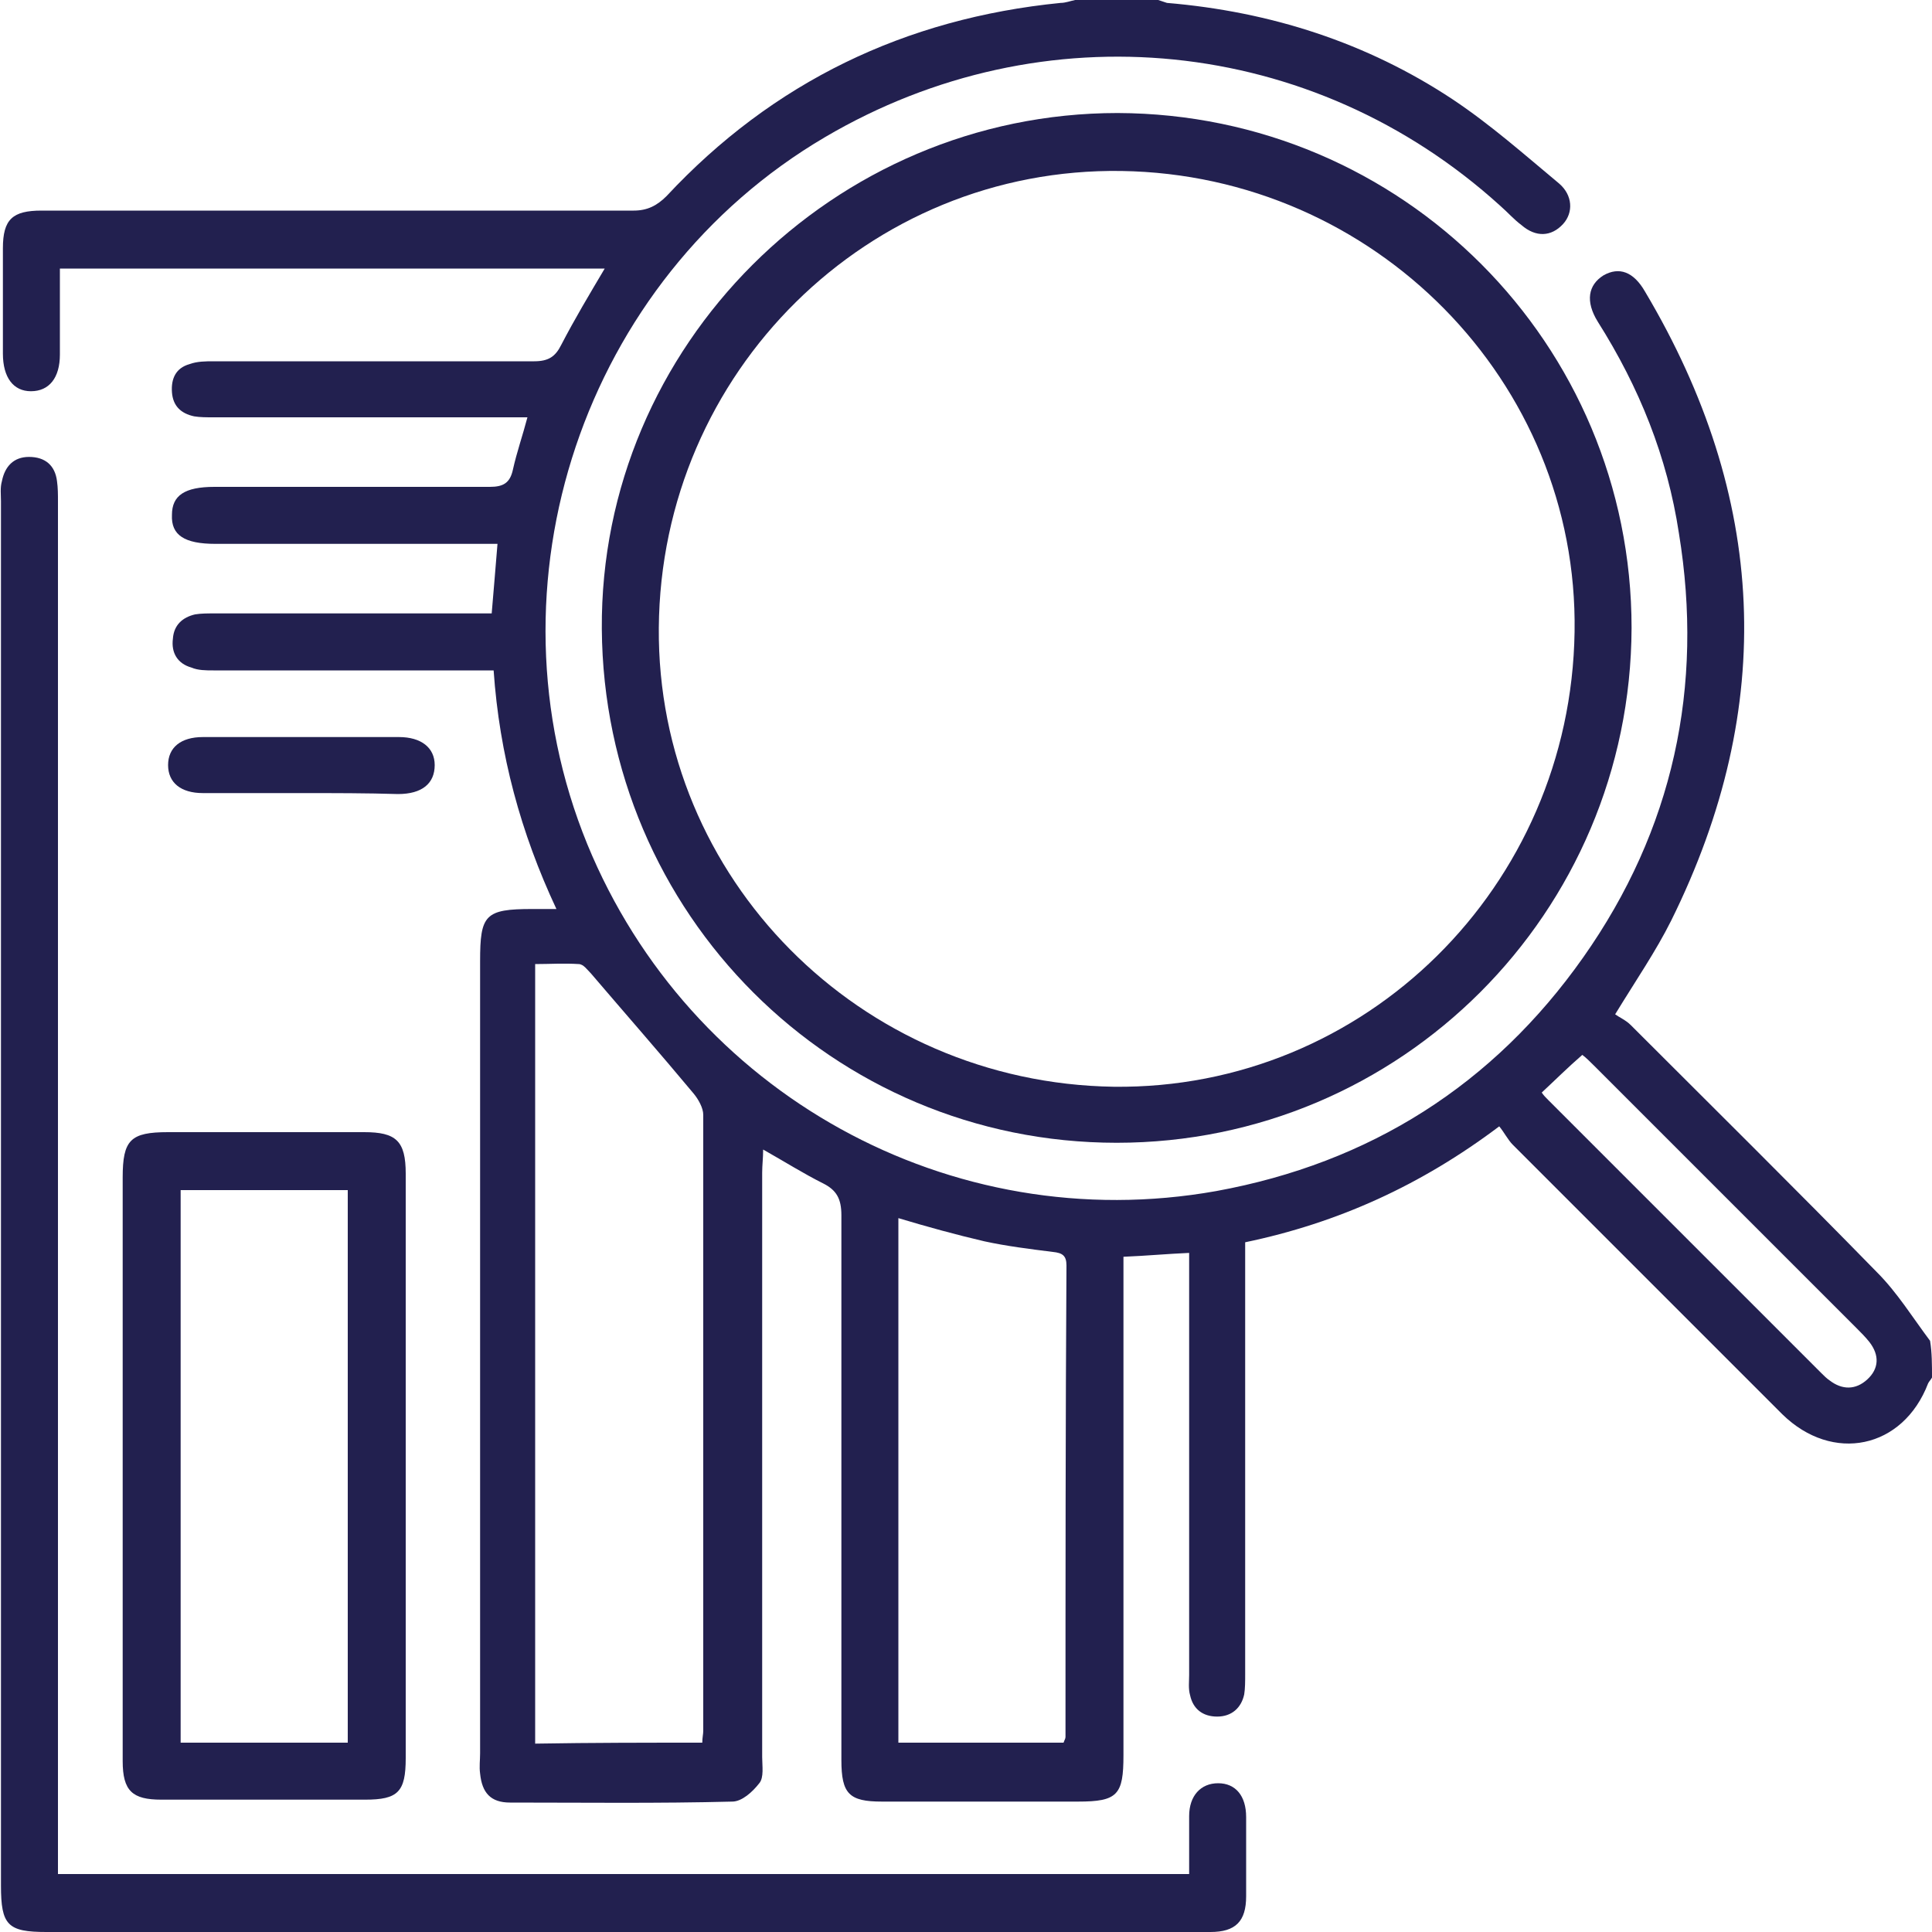
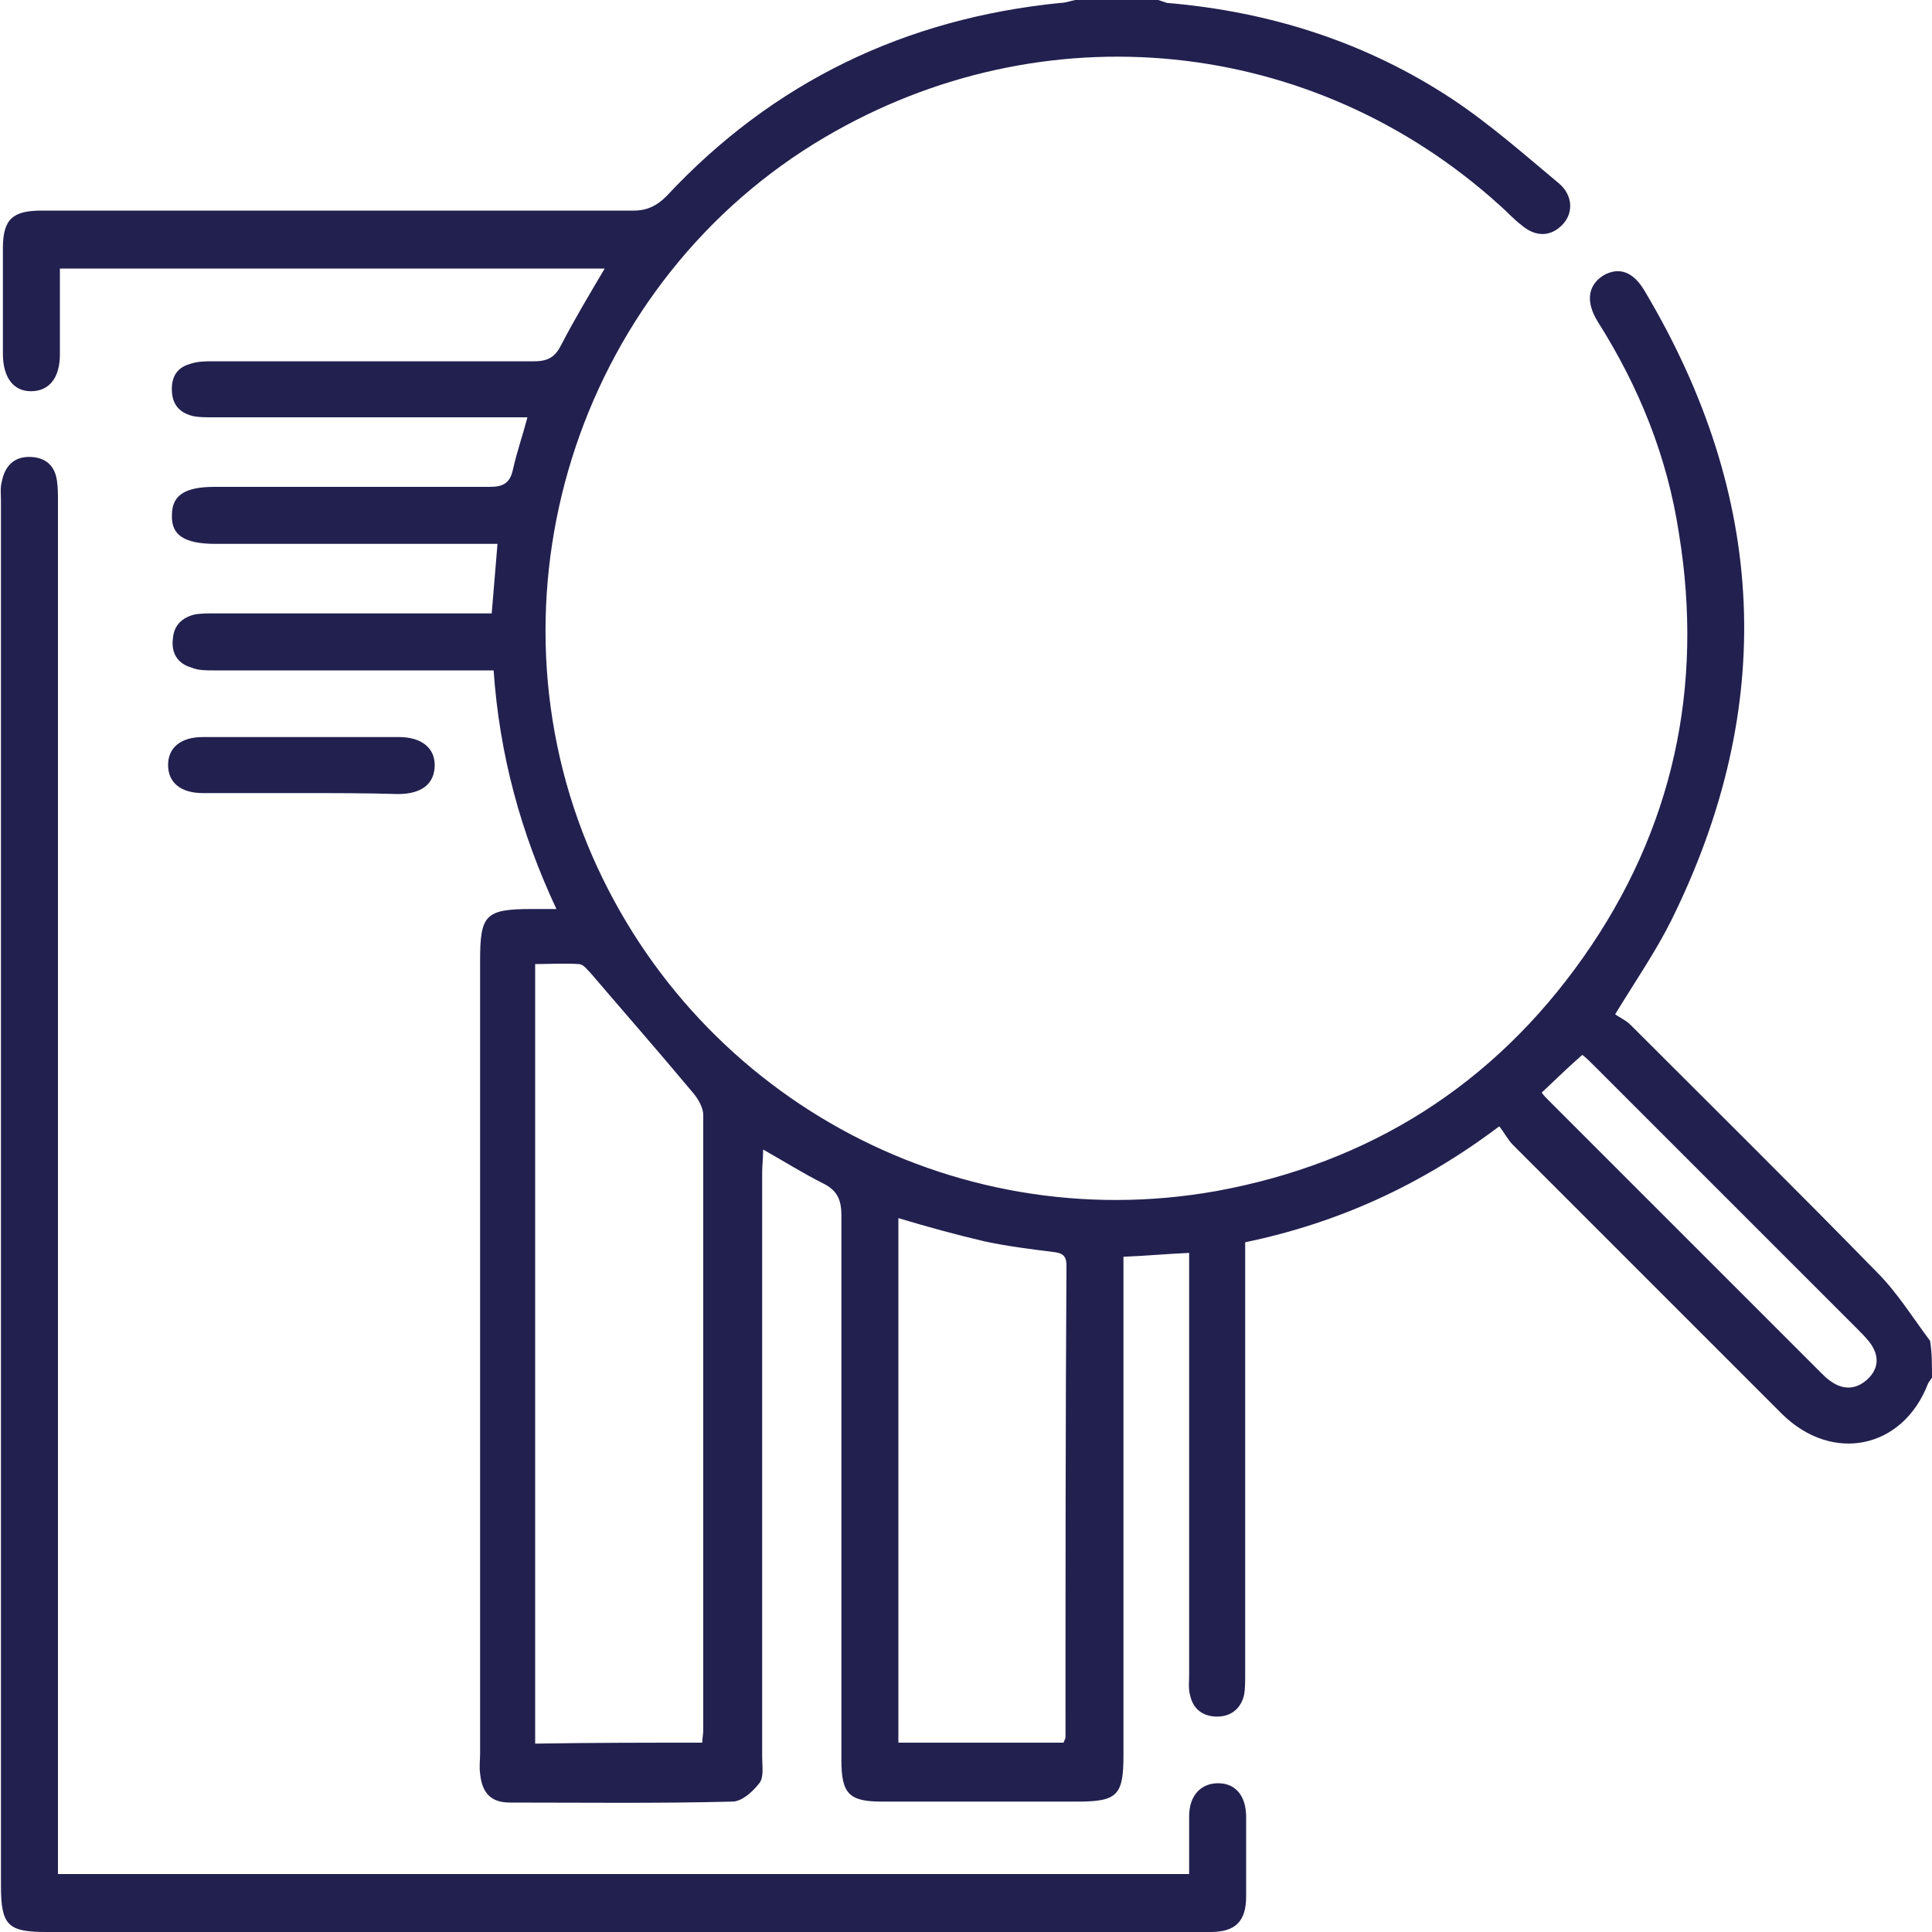
<svg xmlns="http://www.w3.org/2000/svg" version="1.1" id="Layer_1" x="0px" y="0px" viewBox="0 0 200 200" style="enable-background:new 0 0 200 200;" xml:space="preserve">
  <style type="text/css">
	.st0{fill:#22204F;}
</style>
  <g>
    <path class="st0" d="M200,142.6c-0.1,0.2-0.3,0.4-0.4,0.6c-2.6,6.8-9.9,8.3-15.1,3.2c-9.3-9.3-18.6-18.6-27.9-27.9   c-0.5-0.5-0.9-1.3-1.4-1.9c-8.1,6.1-16.7,10-26.3,12c0,0.8,0,1.6,0,2.3c0,14.1,0,28.3,0,42.4c0,0.7,0,1.5-0.1,2.1   c-0.3,1.4-1.3,2.3-2.8,2.3c-1.5,0-2.5-0.8-2.8-2.2c-0.2-0.7-0.1-1.4-0.1-2.1c0-13.8,0-27.6,0-41.4c0-0.7,0-1.4,0-2.3   c-2.3,0.1-4.4,0.3-6.8,0.4c0,0.9,0,1.7,0,2.6c0,16.3,0,32.7,0,49c0,4.1-0.6,4.8-4.7,4.8c-6.8,0-13.5,0-20.3,0   c-3.4,0-4.2-0.8-4.2-4.3c0-18.8,0-37.6,0-56.4c0-1.7-0.5-2.6-1.9-3.3c-2-1-3.9-2.2-6.2-3.5c0,0.9-0.1,1.6-0.1,2.4   c0,20.2,0,40.4,0,60.5c0,0.9,0.2,2.1-0.3,2.7c-0.7,0.9-1.8,1.9-2.8,1.9c-7.7,0.2-15.4,0.1-23,0.1c-2,0-2.9-1-3.1-3   c-0.1-0.7,0-1.4,0-2.1c0-27.3,0-54.7,0-82c0-4.8,0.5-5.4,5.4-5.4c0.7,0,1.4,0,2.5,0c-3.7-7.9-5.9-16-6.5-24.7c-0.8,0-1.5,0-2.2,0   c-8.9,0-17.8,0-26.8,0c-0.8,0-1.6,0-2.3-0.3c-1.4-0.4-2.1-1.5-1.9-3c0.1-1.4,1-2.2,2.3-2.5c0.6-0.1,1.3-0.1,1.9-0.1   c8.9,0,17.7,0,26.6,0c0.7,0,1.4,0,2.2,0c0.2-2.4,0.4-4.7,0.6-7.2c-0.9,0-1.6,0-2.4,0c-8.9,0-17.8,0-26.8,0c-3.2,0-4.6-0.9-4.5-3   c0-2,1.3-2.9,4.4-2.9c9.5,0,19,0,28.5,0c1.4,0,2.1-0.4,2.4-1.8c0.4-1.8,1-3.5,1.5-5.4c-2.1,0-4.1,0-6,0c-8.9,0-17.7,0-26.6,0   c-0.6,0-1.3,0-1.9-0.1c-1.4-0.3-2.2-1.1-2.3-2.5c-0.1-1.4,0.4-2.5,1.8-2.9c0.8-0.3,1.7-0.3,2.5-0.3c11.1,0,22.1,0,33.2,0   c1.5,0,2.2-0.5,2.8-1.7c1.4-2.7,2.9-5.2,4.5-7.9c-18.8,0-37.5,0-56.4,0c0,3,0,6,0,8.9c0,2.4-1.1,3.8-3,3.8c-1.8,0-2.9-1.4-2.9-3.9   c0-3.6,0-7.3,0-10.9c0-3,1-3.9,4-3.9c20.4,0,40.9,0,61.3,0c1.4,0,2.4-0.5,3.4-1.5C80,8.5,93.7,1.9,109.8,0.3c0.5,0,1-0.2,1.5-0.3   c2.9,0,5.7,0,8.6,0c0.3,0.1,0.6,0.2,0.9,0.3c10.7,0.9,20.7,4.1,29.6,10c3.9,2.6,7.4,5.7,11,8.7c1.4,1.2,1.5,3,0.4,4.2   c-1.2,1.3-2.8,1.4-4.3,0.1c-0.8-0.6-1.4-1.3-2.2-2C135.9,3.7,108,0.9,85.4,14.2c-25,14.7-35.6,46.3-24.6,73.2   c10.6,25.8,37.6,40.8,65.1,35.9c15.9-2.9,28.7-11,38-24.2c9.3-13.2,12.5-28,9.9-43.9c-1.2-7.9-4.1-15.1-8.4-21.9   c-1.3-2.1-1-3.8,0.6-4.8c1.6-0.9,3.1-0.4,4.3,1.7c12.6,21.2,13.7,42.9,2.7,65.1c-1.6,3.2-3.6,6.1-5.8,9.7c0.4,0.3,1.1,0.6,1.6,1.1   c8.5,8.5,17.1,17,25.5,25.6c2.1,2.1,3.7,4.7,5.5,7.1C200,140,200,141.3,200,142.6z M72.7,180.4c0-0.5,0.1-0.9,0.1-1.2   c0-21.3,0-42.6,0-63.8c0-0.7-0.5-1.6-1-2.2c-3.5-4.2-7.1-8.3-10.6-12.4c-0.4-0.4-0.8-1-1.3-1c-1.5-0.1-3,0-4.5,0   c0,27,0,53.9,0,80.7C61.3,180.4,67,180.4,72.7,180.4z M110.1,180.4c0.1-0.3,0.2-0.4,0.2-0.6c0-16.3,0-32.5,0.1-48.8   c0-1-0.4-1.3-1.4-1.4c-2.4-0.3-4.8-0.6-7.1-1.1c-3-0.7-5.9-1.5-8.9-2.4c0,18.1,0,36.2,0,54.3C98.8,180.4,104.4,180.4,110.1,180.4z    M159.6,113.1c0.2,0.3,0.4,0.5,0.7,0.8c9.4,9.4,18.8,18.8,28.2,28.2c0.3,0.3,0.6,0.6,0.9,0.8c1.3,1,2.7,1,3.9-0.1   c1.2-1.1,1.3-2.5,0.2-3.9c-0.4-0.5-0.9-1-1.3-1.4c-9-9-18-18-27.1-27.1c-0.5-0.5-0.9-0.9-1.3-1.2   C162.3,110.5,161,111.8,159.6,113.1z" />
    <path class="st0" d="M123.1,194c0-2.1,0-4,0-6c0-2.1,1.2-3.4,3-3.4c1.8,0,2.9,1.3,2.9,3.5c0,2.7,0,5.5,0,8.2c0,2.6-1.1,3.7-3.7,3.7   c-4.9,0-9.9,0-14.8,0c-35.2,0-70.4,0-105.7,0c-4,0-4.7-0.7-4.7-4.8c0-47.8,0-95.6,0-143.3c0-0.7-0.1-1.4,0.1-2.1   c0.3-1.5,1.2-2.5,2.8-2.5c1.7,0,2.7,0.9,2.9,2.5c0.1,0.7,0.1,1.4,0.1,2.1c0,46.5,0,93.1,0,139.6c0,0.8,0,1.6,0,2.5   C44.9,194,83.9,194,123.1,194z" />
-     <path class="st0" d="M12.7,151.8c0-10,0-19.9,0-29.9c0-3.9,0.8-4.7,4.7-4.7c6.8,0,13.5,0,20.3,0c3.3,0,4.3,0.9,4.3,4.3   c0,20.2,0,40.4,0,60.5c0,3.5-0.8,4.3-4.2,4.3c-7,0-14.1,0-21.1,0c-3,0-4-0.9-4-4C12.7,172.2,12.7,162,12.7,151.8z M18.7,123.2   c0,19.2,0,38.1,0,57.2c5.9,0,11.6,0,17.3,0c0-19.1,0-38.1,0-57.2C30.2,123.2,24.6,123.2,18.7,123.2z" />
    <path class="st0" d="M31.2,82.1c-3.4,0-6.8,0-10.2,0c-2.3,0-3.6-1.1-3.6-2.9c0-1.8,1.3-2.9,3.6-2.9c6.8,0,13.5,0,20.3,0   c2.3,0,3.7,1.1,3.7,2.9c0,1.9-1.3,3-3.8,3C38,82.1,34.6,82.1,31.2,82.1z" />
-     <path class="st0" d="M115.6,118.3c-29.4,0-53.1-23.7-53.3-53.2c-0.2-29.3,24-53.4,53.4-53.4c29.5,0.1,53.2,23.9,53.2,53.3   C168.8,94.5,145,118.3,115.6,118.3z M115.3,112.5c26,0.3,47.3-20.7,47.7-47.1c0.4-25.9-20.7-47.3-46.9-47.7   c-26.2-0.4-47.7,20.8-47.9,47.3C68,90.9,89,112.1,115.3,112.5z" />
  </g>
</svg>